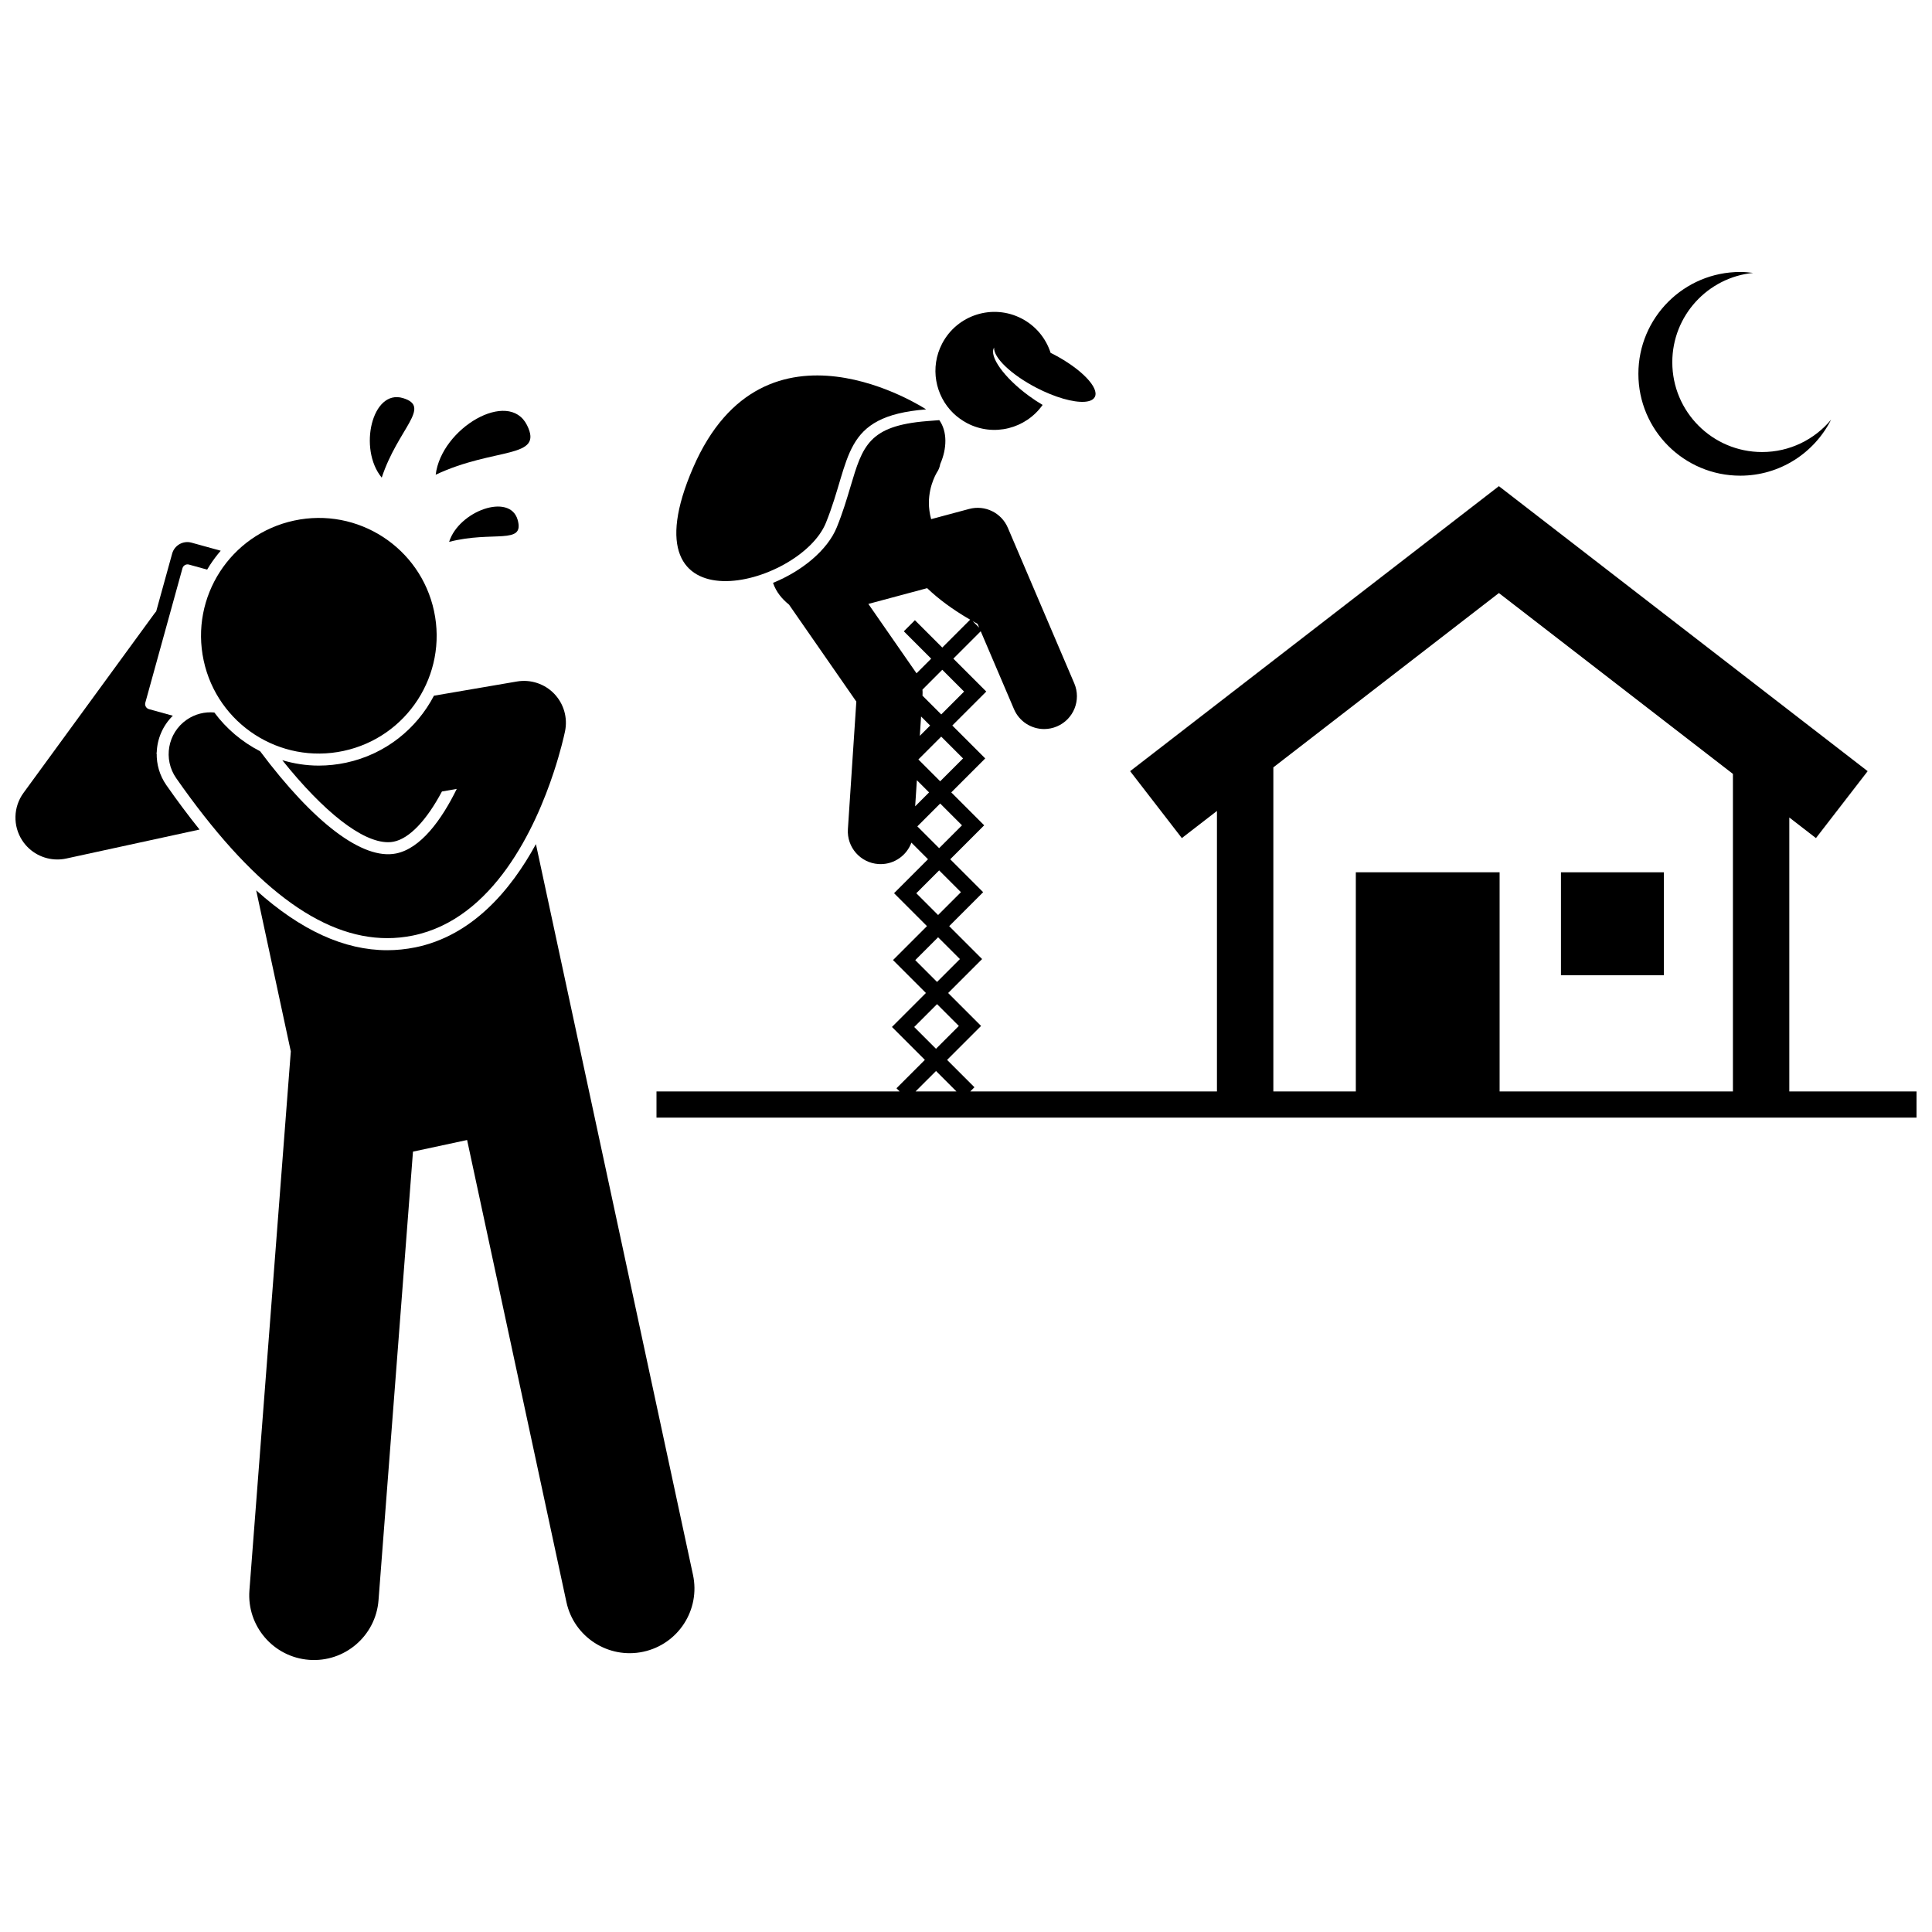
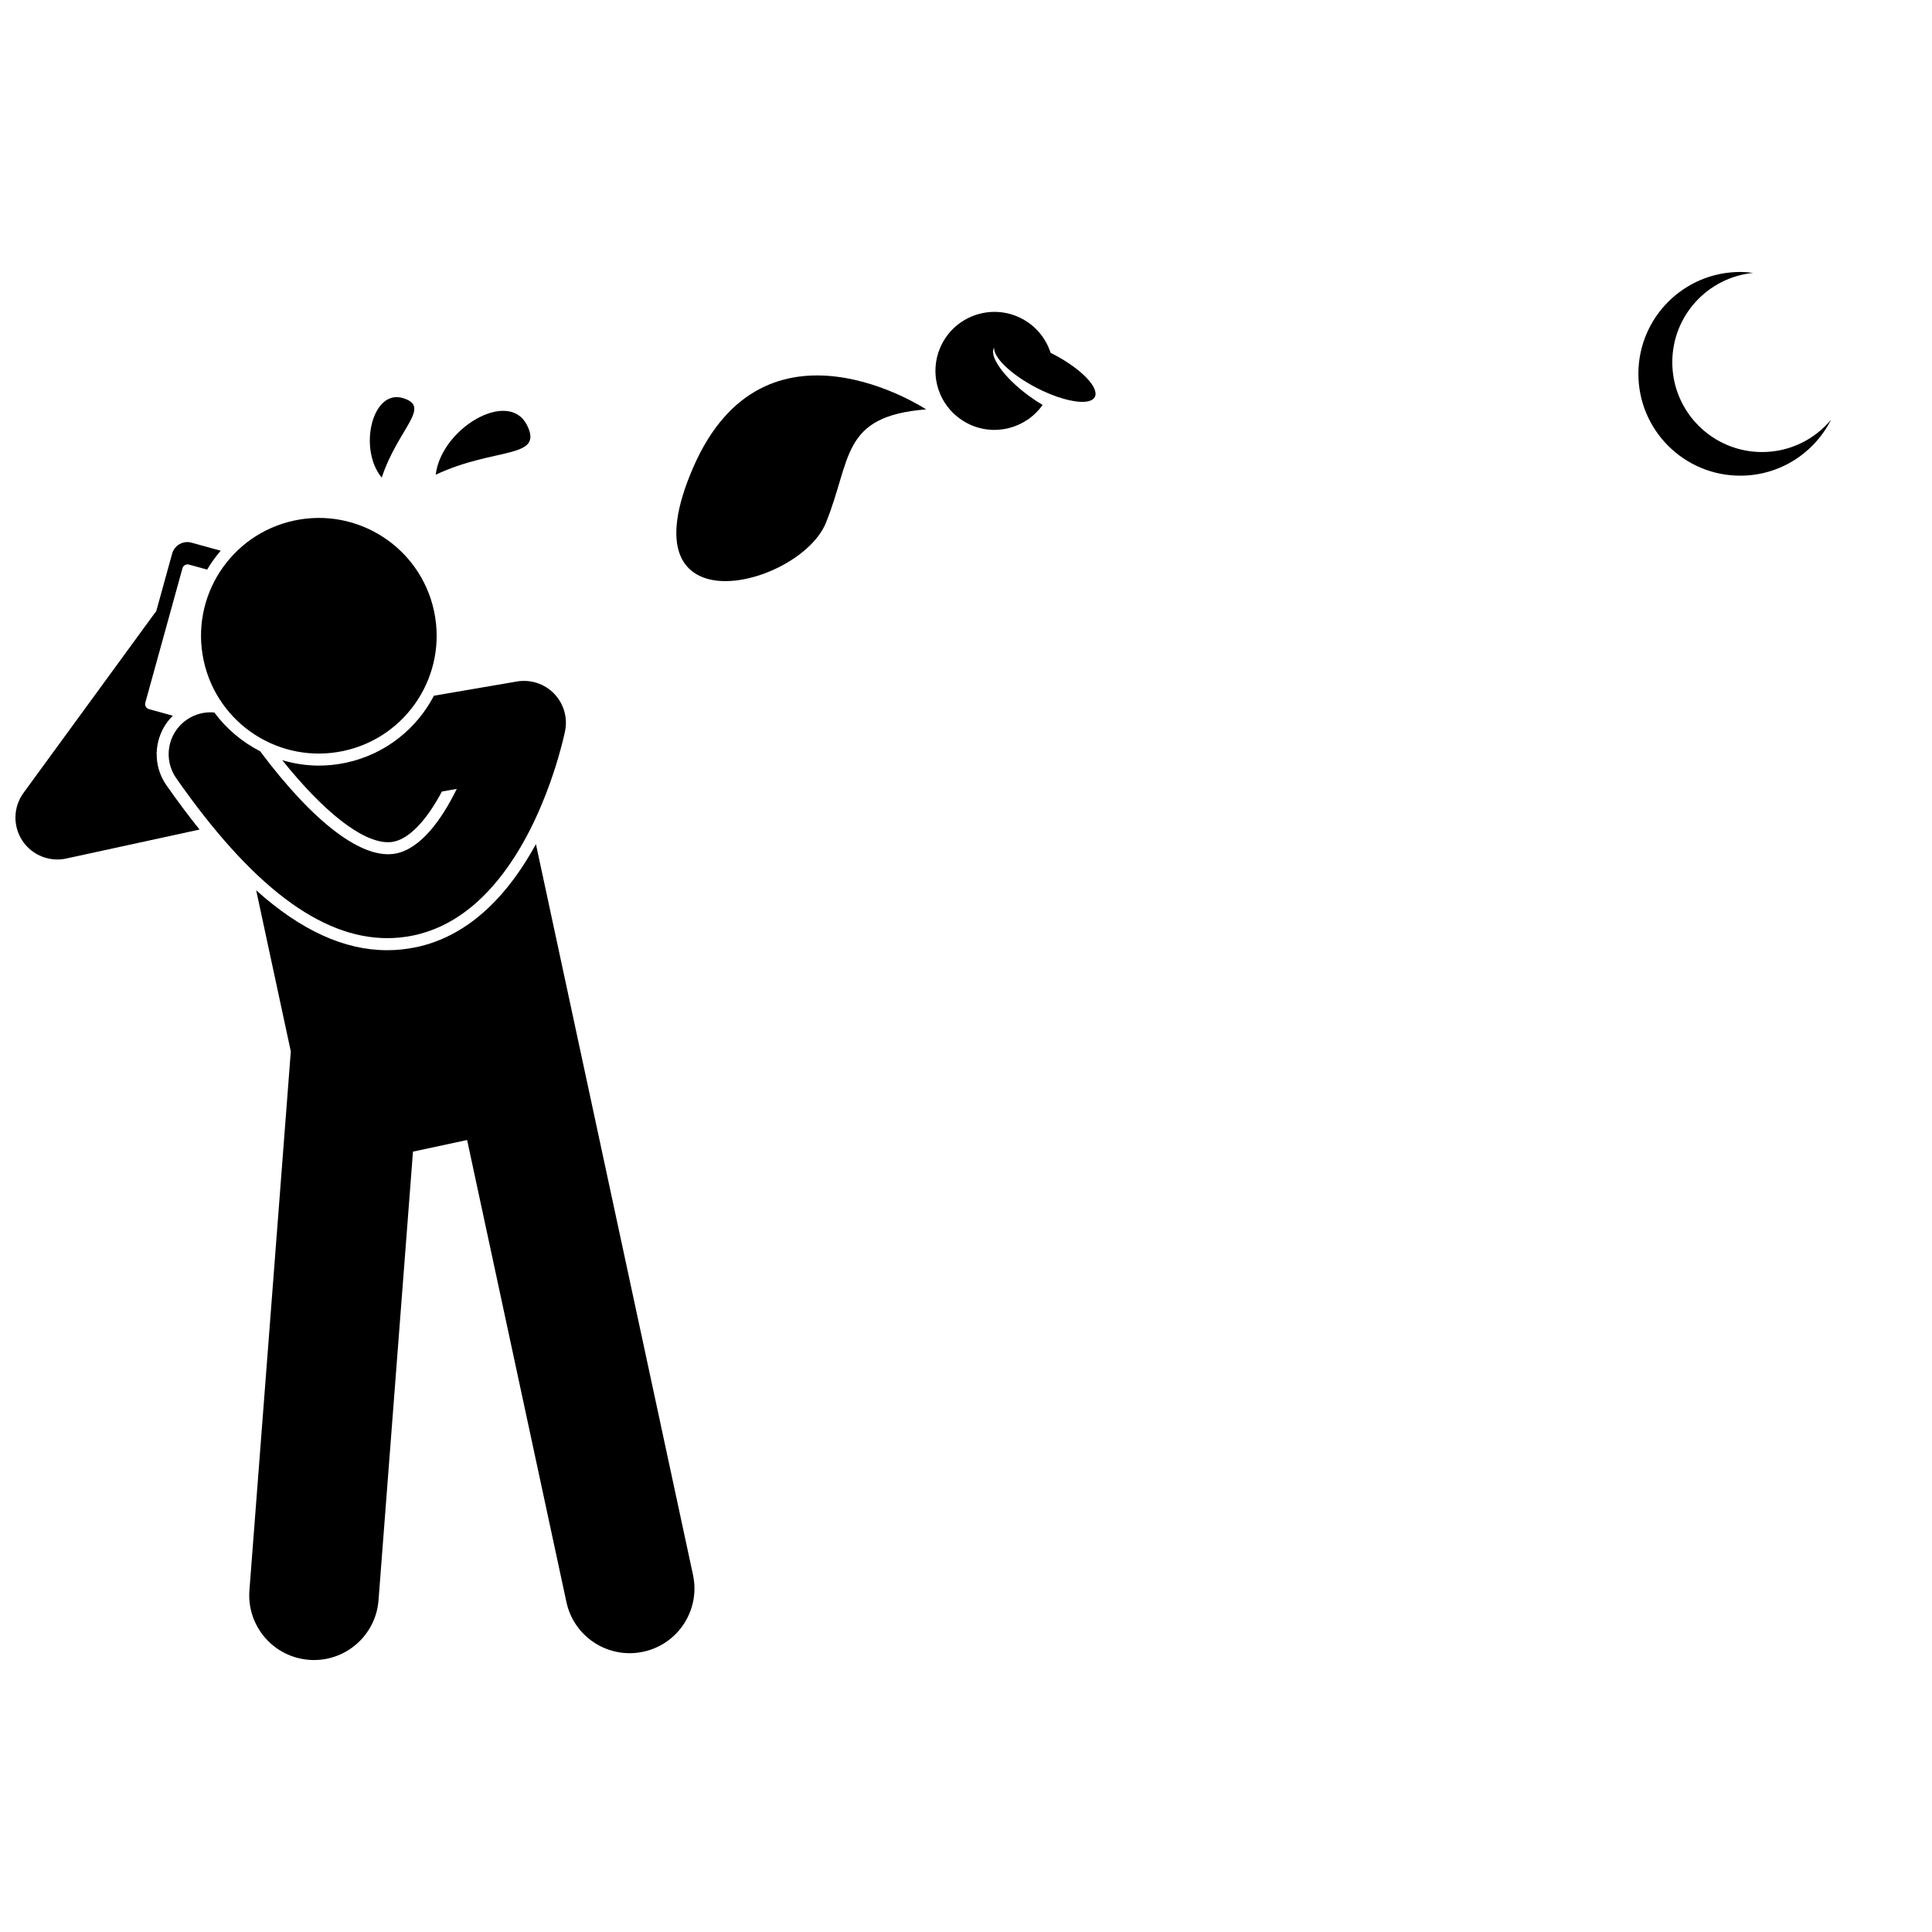
<svg xmlns="http://www.w3.org/2000/svg" width="800px" height="800px" version="1.1" viewBox="144 144 512 512">
  <defs>
    <clipPath id="b">
      <path d="m148.09 287h54.906v85h-54.906z" />
    </clipPath>
    <clipPath id="a">
-       <path d="m317 255h334.9v186h-334.9z" />
-     </clipPath>
+       </clipPath>
  </defs>
  <g clip-path="url(#b)">
    <path d="m161.55 371.52 35.332-7.68c-2.906-3.617-5.84-7.535-8.805-11.781-1.797-2.578-2.613-5.543-2.551-8.469l-0.145 0.031 0.152-0.207c0.121-3.598 1.59-7.109 4.269-9.734l-6.324-1.75c-0.734-0.203-1.172-0.973-0.969-1.707l9.848-35.637c0.203-0.734 0.973-1.172 1.707-0.969l4.832 1.336c0.23-0.387 0.461-0.77 0.703-1.148 0.883-1.363 1.852-2.648 2.894-3.856l-7.75-2.141c-2.207-0.609-4.512 0.695-5.121 2.902l-4.227 15.301c-0.164 0.195-0.332 0.387-0.48 0.594l-34.688 47.52c-2.715 3.723-2.852 8.738-0.336 12.602 2.074 3.188 5.602 5.043 9.301 5.043 0.777 0.004 1.57-0.078 2.356-0.25z" />
  </g>
  <path d="m254.01 395.07c-2.441 0.492-4.926 0.746-7.383 0.746-11.383 0-22.879-5.238-34.734-15.871l9.176 42.691-10.969 142.82c-0.727 9.449 6.348 17.691 15.789 18.418 9.445 0.727 17.695-6.34 18.422-15.789l9.133-118.89 14.344-3.082 26.32 122.45c1.992 9.266 11.113 15.156 20.375 13.164 9.262-1.992 15.16-11.109 13.168-20.375l-41.625-193.65c-6.688 12.25-16.926 24.316-32.016 27.371z" />
  <path d="m283.65 256.65c-4.84-9.645-22.68 0.801-24.188 13.156 15.688-7.383 28.746-4.082 24.188-13.156z" />
  <path d="m250.79 249.5c-8.184-2.477-11.91 13.473-5.629 21.078 4.309-13.047 13.328-18.75 5.629-21.078z" />
-   <path d="m263.02 287.6c11.629-3.016 20.094 0.91 18.156-5.856-2.059-7.184-15.543-2.363-18.156 5.856z" />
  <path d="m235.73 346.12c-2.391 0.512-4.836 0.773-7.258 0.773-3.336 0-6.578-0.516-9.668-1.438 11.039 13.777 21.18 21.742 28.039 21.742 0.516 0 1.02-0.047 1.488-0.145 4.16-0.844 8.688-5.598 12.785-13.297l3.934-0.691c-4.078 8.328-9.602 15.801-16.082 17.113-8.809 1.781-21.762-8.031-36.035-27.086-4.766-2.445-8.941-5.953-12.133-10.273-2.516-0.23-5.125 0.387-7.359 1.949-5.027 3.508-6.258 10.43-2.746 15.457 19.863 28.445 38.23 42.395 55.93 42.395 2.262 0 4.512-0.227 6.75-0.68 21.48-4.356 32.582-28.734 37.395-43.383 1.754-5.336 2.68-9.391 2.957-10.703 0.766-3.602-0.305-7.344-2.856-10-2.547-2.652-6.242-3.863-9.875-3.25l-21.996 3.766c-4.578 8.77-12.867 15.516-23.27 17.75z" />
  <g clip-path="url(#a)">
    <path d="m651.9 433.25h-33.715v-72.605l7.062 5.457 13.703-17.734-97.727-75.531-97.727 75.531 13.703 17.734 9.305-7.191v74.34h-65.379l1.117-1.117-7.25-7.25 9-9-8.723-8.723 9-9-8.723-8.723 9-9-8.723-8.723 8.996-9-8.723-8.723 9-9-8.723-8.723 9-9-8.723-8.723 7.254-7.254 8.809 20.633c1.41 3.301 4.617 5.281 7.996 5.281 1.137 0 2.293-0.227 3.406-0.699 4.414-1.883 6.465-6.988 4.582-11.402l-17.613-41.246c-1.699-3.981-6.062-6.102-10.242-4.981l-10.078 2.703c-0.422-1.527-0.59-2.957-0.598-4.281-0.004-2.465 0.578-4.606 1.164-6.094 0.293-0.742 0.578-1.316 0.77-1.672 0.098-0.176 0.172-0.301 0.211-0.363 0.461-0.684 0.738-1.434 0.863-2.199 1.793-4.07 1.922-8.586-0.25-11.629l-3.25 0.258c-15.488 1.234-17.09 6.625-20.285 17.367-0.953 3.203-2.031 6.832-3.625 10.762-2.453 6.051-9.195 11.602-16.906 14.738 0.84 2.445 2.406 4.301 4.258 5.781 0.031 0.047 0.059 0.098 0.09 0.145l17.73 25.539-2.234 33.809c-0.316 4.789 3.309 8.926 8.098 9.242 0.195 0.012 0.387 0.02 0.582 0.02 3.699 0 6.918-2.344 8.148-5.695l4.402 4.402-9 9 8.723 8.723-9 9 8.723 8.723-9 9 8.723 8.723-7.527 7.527 0.84 0.84h-64.438v6.938l333.92 0.004zm-170.45-85.891 59.773-46.195 62.02 47.93v84.152h-61.832v-58.082h-38.105v58.082h-21.855zm-82.234-2.363-6.059 6.055-5.781-5.781 6.055-6.055zm-11.121-11.117 2.398 2.398-2.734 2.734zm-1.113 16.883 3.234 3.234-3.691 3.691zm12.512-23.484-6.055 6.055-4.977-4.977 0.02-0.305c0.027-0.438 0.012-0.867-0.023-1.297l5.254-5.258zm3.57-17.953 0.434 1.016-1.742-1.742c0.43 0.242 0.867 0.484 1.309 0.727zm-28.941-5.277 15.578-4.18c3.019 2.883 6.777 5.684 11.398 8.355l-7.387 7.387-7.25-7.25-2.941 2.941 7.25 7.25-3.883 3.883zm12.98 58.949 6.055-6.055 5.777 5.777-6.055 6.055zm-0.277 17.723 6.055-6.059 5.777 5.777-6.055 6.055zm-0.277 17.723 6.055-6.055 5.781 5.777-6.059 6.059zm-0.277 17.719 6.055-6.055 5.777 5.777-6.055 6.055zm5.781 11.664 5.422 5.422h-10.848z" />
  </g>
-   <path d="m557.67 375.17h27.273v27.273h-27.273z" />
  <path d="m362.87 282.56c6.875-16.949 3.859-28.262 26.559-30.07 0 0-42.793-28.273-61.746 15.441-18.949 43.715 28.312 31.578 35.188 14.629z" />
  <path d="m400.32 256.16c7.027 3.66 15.539 1.445 19.984-4.852-1.215-0.715-2.461-1.531-3.703-2.449-6.527-4.805-10.555-10.438-9.156-12.738-0.172 2.621 4.473 7.125 11.133 10.598 5.027 2.617 9.887 3.961 12.848 3.758 1.352-0.094 2.309-0.508 2.707-1.273 1.27-2.441-3.637-7.512-10.957-11.32-0.25-0.129-0.5-0.25-0.754-0.375-1.215-3.781-3.859-7.106-7.66-9.086-7.66-3.992-17.105-1.012-21.098 6.648-3.273 6.289-1.848 13.773 3 18.461 0.516 0.5 1.078 0.957 1.672 1.391 0.633 0.445 1.281 0.871 1.984 1.238z" />
-   <path d="m605.18 270.06c10.535 0 19.637-6.047 24.082-14.848-4.363 5.242-10.938 8.582-18.289 8.582-13.141 0-23.797-10.656-23.797-23.797 0-12.34 9.398-22.488 21.43-23.676-1.125-0.145-2.262-0.246-3.426-0.246-14.906 0-26.992 12.086-26.992 26.992 0 14.91 12.086 26.992 26.992 26.992z" />
+   <path d="m605.18 270.06c10.535 0 19.637-6.047 24.082-14.848-4.363 5.242-10.938 8.582-18.289 8.582-13.141 0-23.797-10.656-23.797-23.797 0-12.34 9.398-22.488 21.43-23.676-1.125-0.145-2.262-0.246-3.426-0.246-14.906 0-26.992 12.086-26.992 26.992 0 14.91 12.086 26.992 26.992 26.992" />
  <path d="m259.02 305.92c3.621 16.859-7.109 33.461-23.965 37.082-16.855 3.625-33.457-7.106-37.082-23.961-3.621-16.859 7.106-33.461 23.965-37.082 16.855-3.625 33.457 7.106 37.082 23.961" />
</svg>